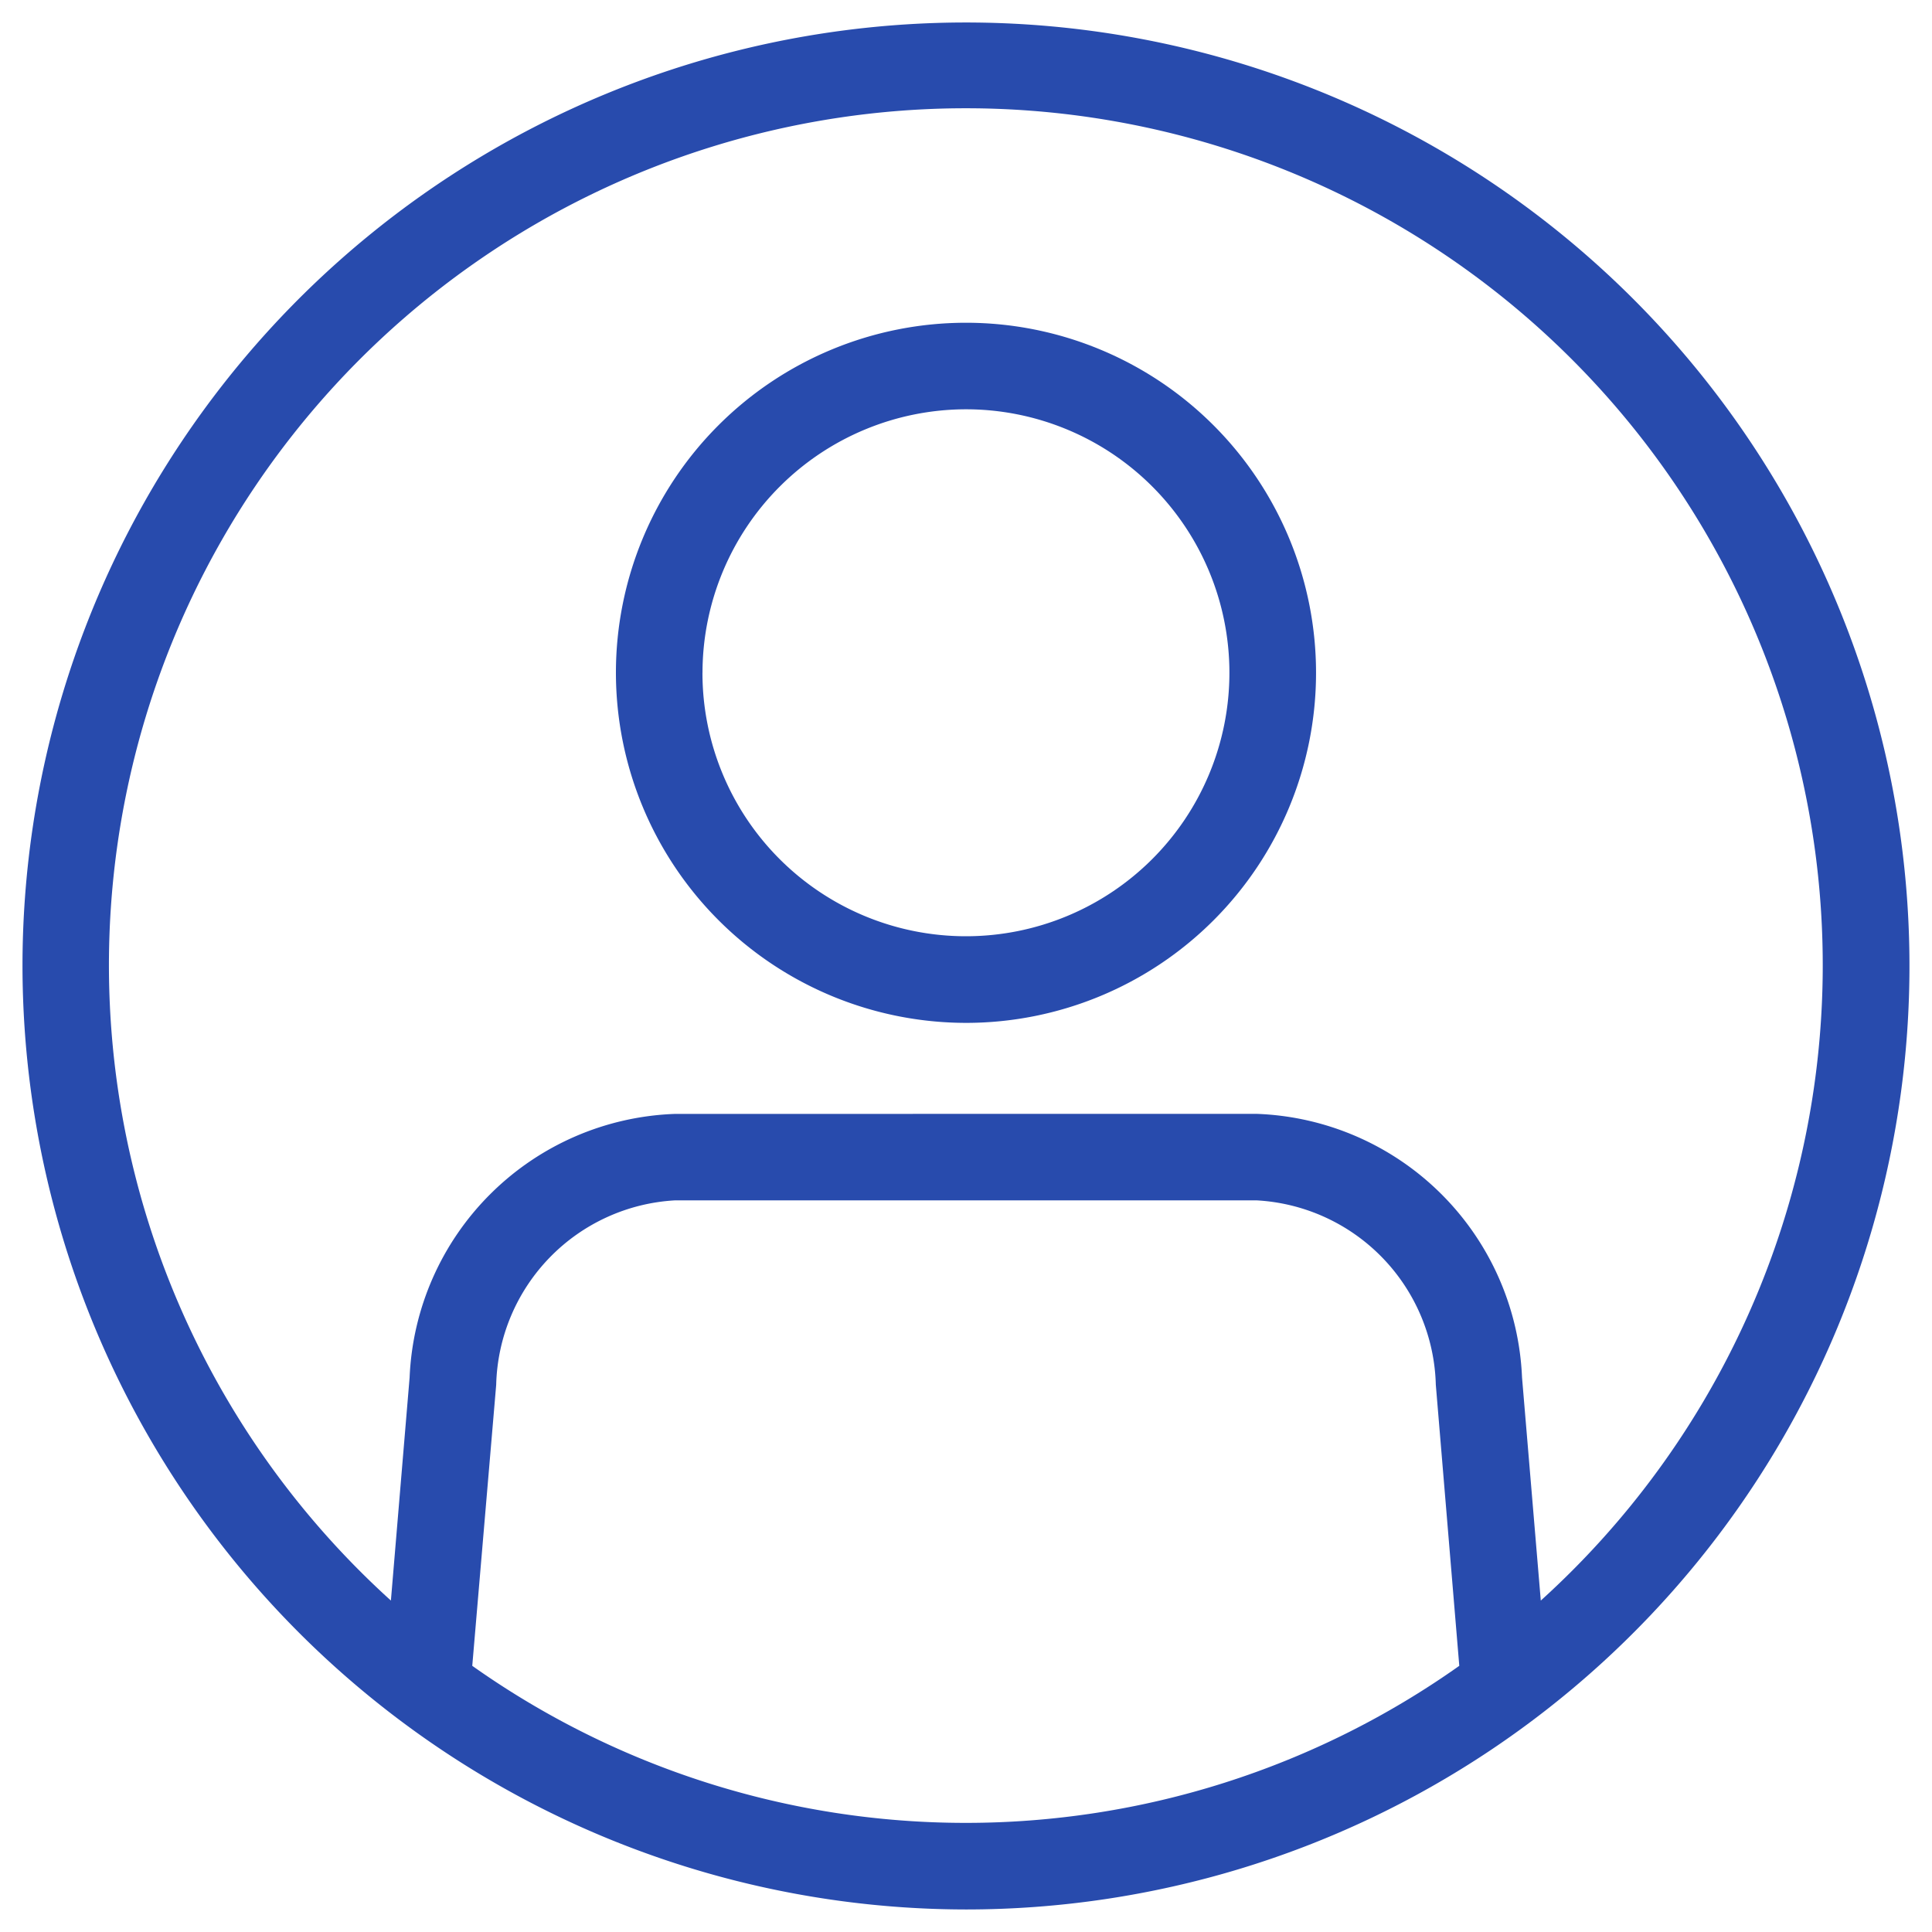
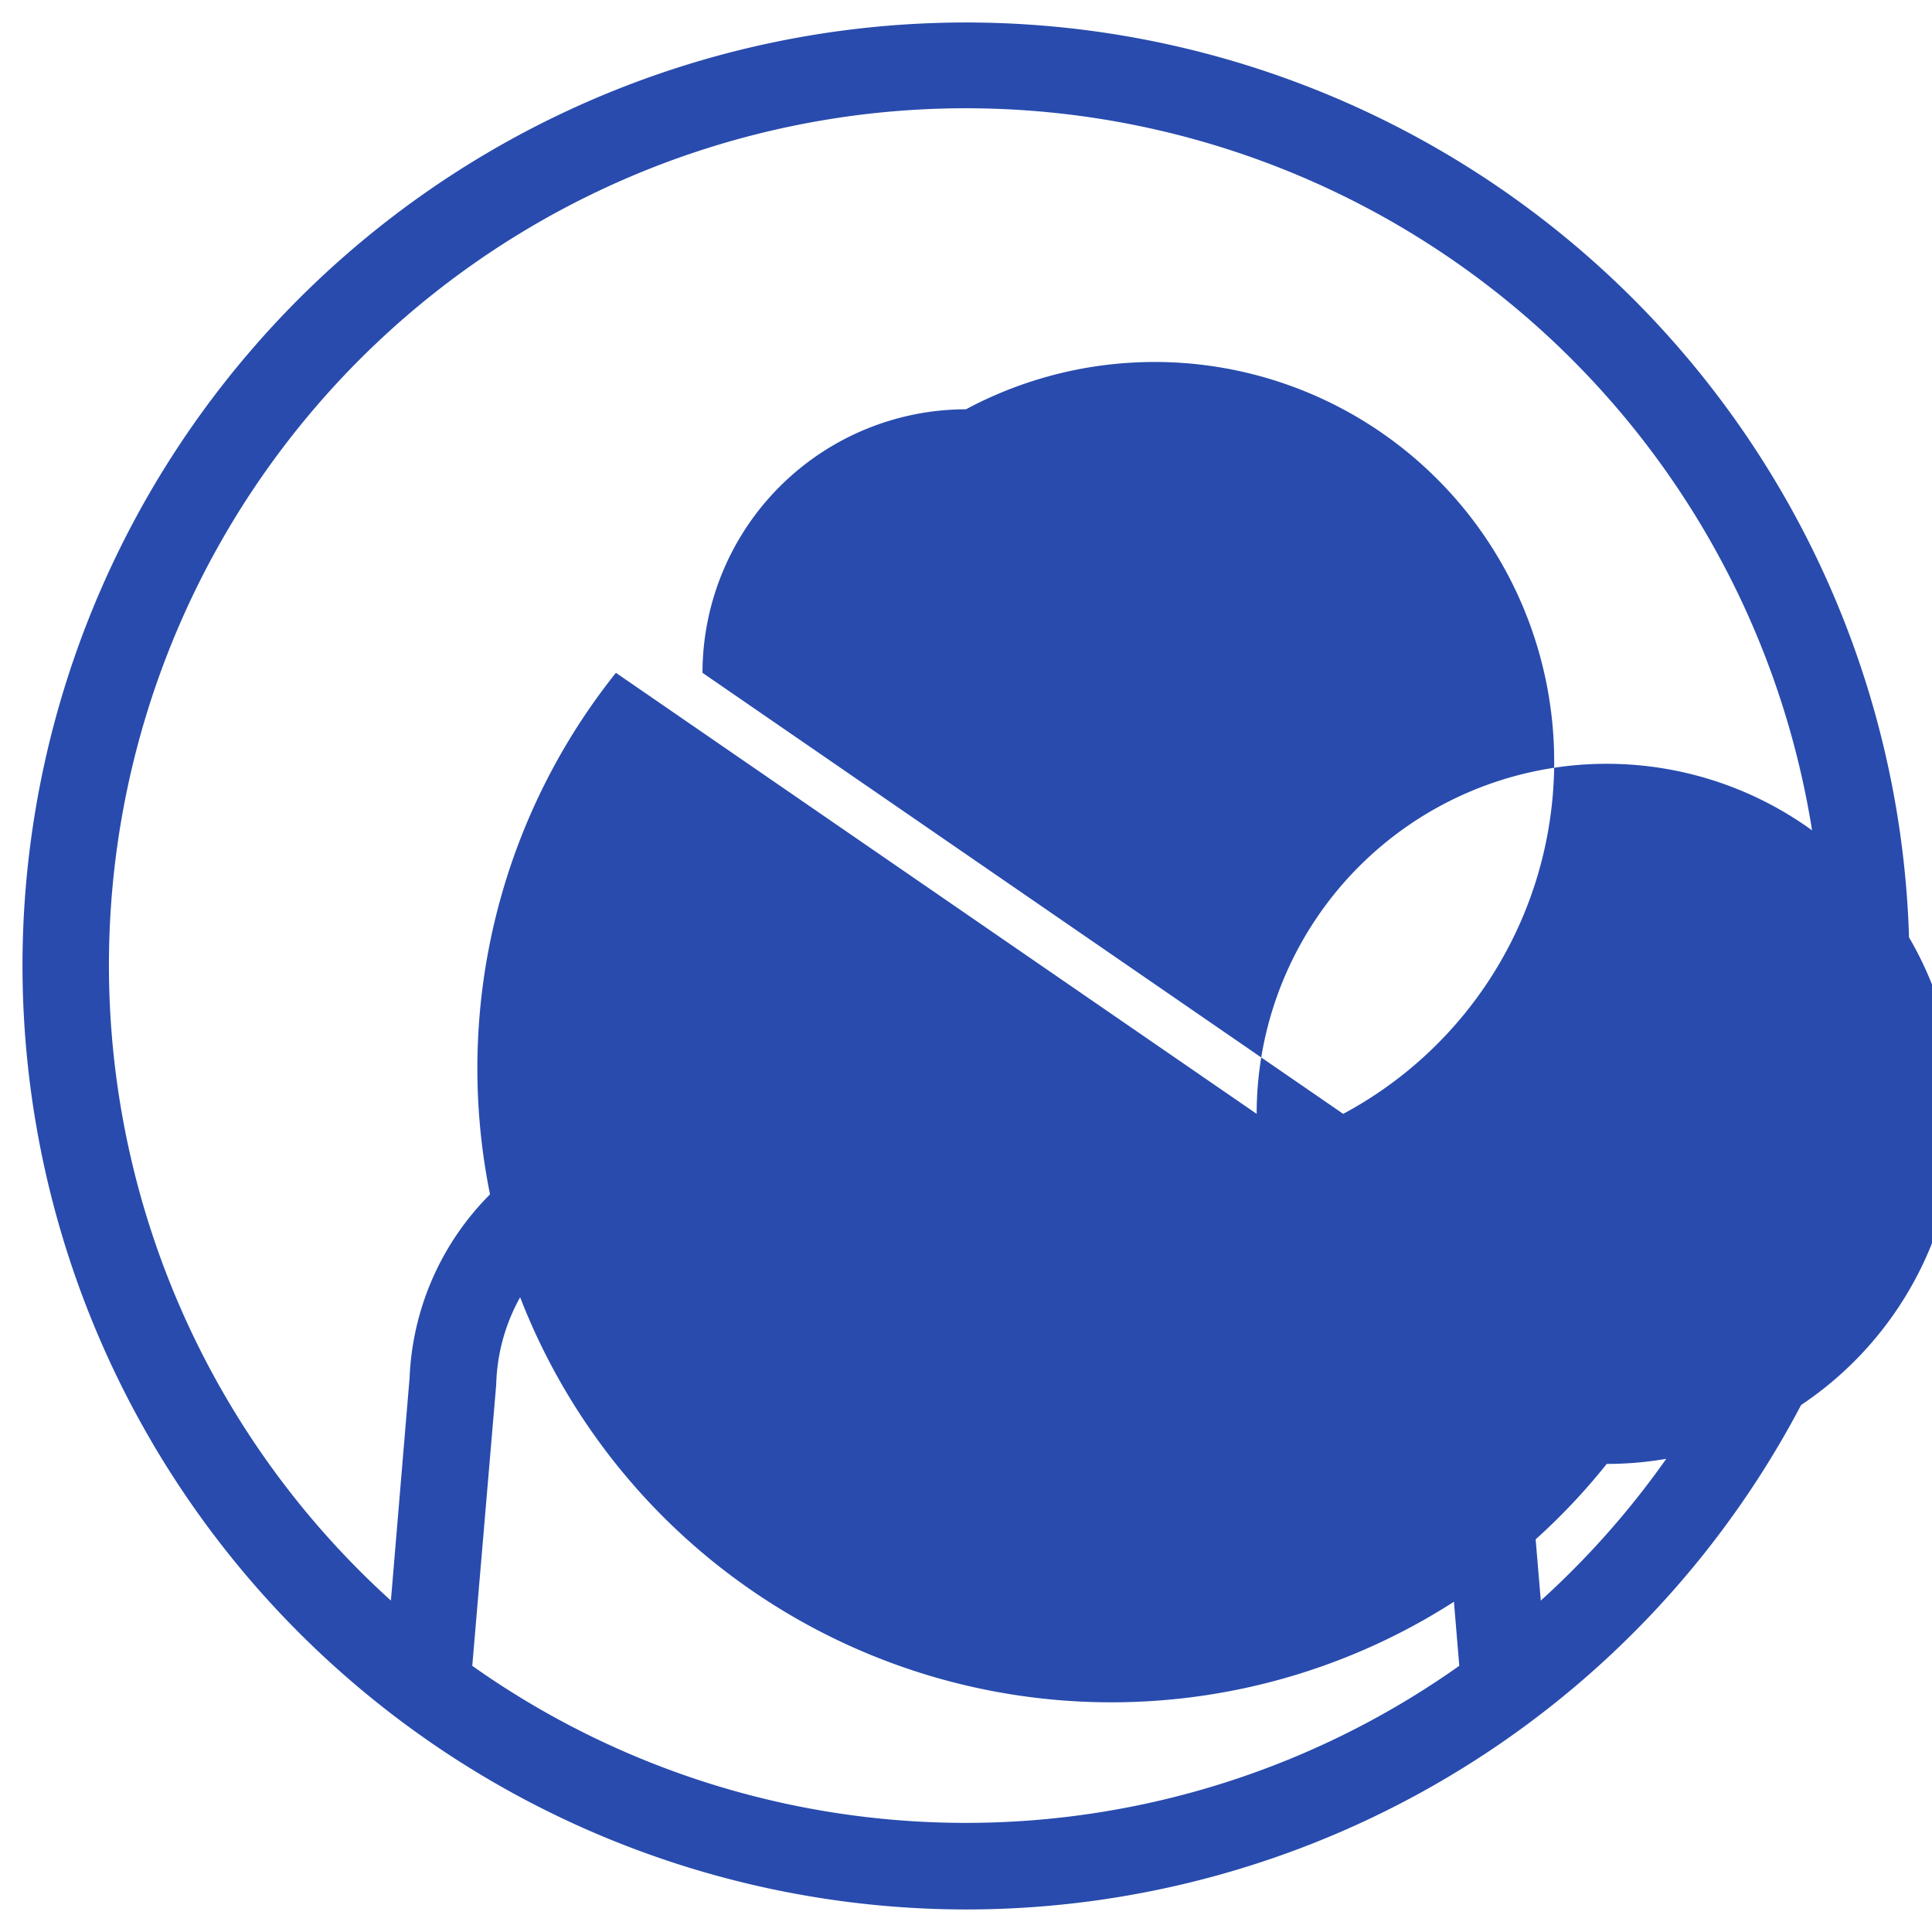
<svg xmlns="http://www.w3.org/2000/svg" width="42.955" height="42.954" viewBox="0 0 42.955 42.954">
-   <path id="Multidisciplinair_team" data-name="Multidisciplinair team" d="M0,20.977A20.977,20.977,0,1,1,20.977,41.954,21,21,0,0,1,0,20.977Zm10.532,9.312L10,36.537a18.985,18.985,0,0,0,21.945,0l-.522-6.249a4.216,4.216,0,0,0-3.987-4.1H14.512A4.213,4.213,0,0,0,10.532,30.289ZM27.44,24.265a6.123,6.123,0,0,1,5.9,5.861l.417,4.96a19.052,19.052,0,1,0-25.566,0l.416-4.959a6.122,6.122,0,0,1,5.9-5.861ZM13.194,14.459a7.783,7.783,0,1,1,7.783,7.783A7.792,7.792,0,0,1,13.194,14.459Zm1.924,0A5.858,5.858,0,1,0,20.977,8.6,5.865,5.865,0,0,0,15.119,14.459Z" transform="translate(0.5 0.5)" fill="#284bad" stroke="rgba(0,0,0,0)" stroke-miterlimit="10" stroke-width="1" />
+   <path id="Multidisciplinair_team" data-name="Multidisciplinair team" d="M0,20.977A20.977,20.977,0,1,1,20.977,41.954,21,21,0,0,1,0,20.977Zm10.532,9.312L10,36.537a18.985,18.985,0,0,0,21.945,0l-.522-6.249a4.216,4.216,0,0,0-3.987-4.1H14.512A4.213,4.213,0,0,0,10.532,30.289ZM27.44,24.265a6.123,6.123,0,0,1,5.9,5.861l.417,4.96a19.052,19.052,0,1,0-25.566,0l.416-4.959a6.122,6.122,0,0,1,5.9-5.861Za7.783,7.783,0,1,1,7.783,7.783A7.792,7.792,0,0,1,13.194,14.459Zm1.924,0A5.858,5.858,0,1,0,20.977,8.6,5.865,5.865,0,0,0,15.119,14.459Z" transform="translate(0.5 0.5)" fill="#284bad" stroke="rgba(0,0,0,0)" stroke-miterlimit="10" stroke-width="1" />
</svg>